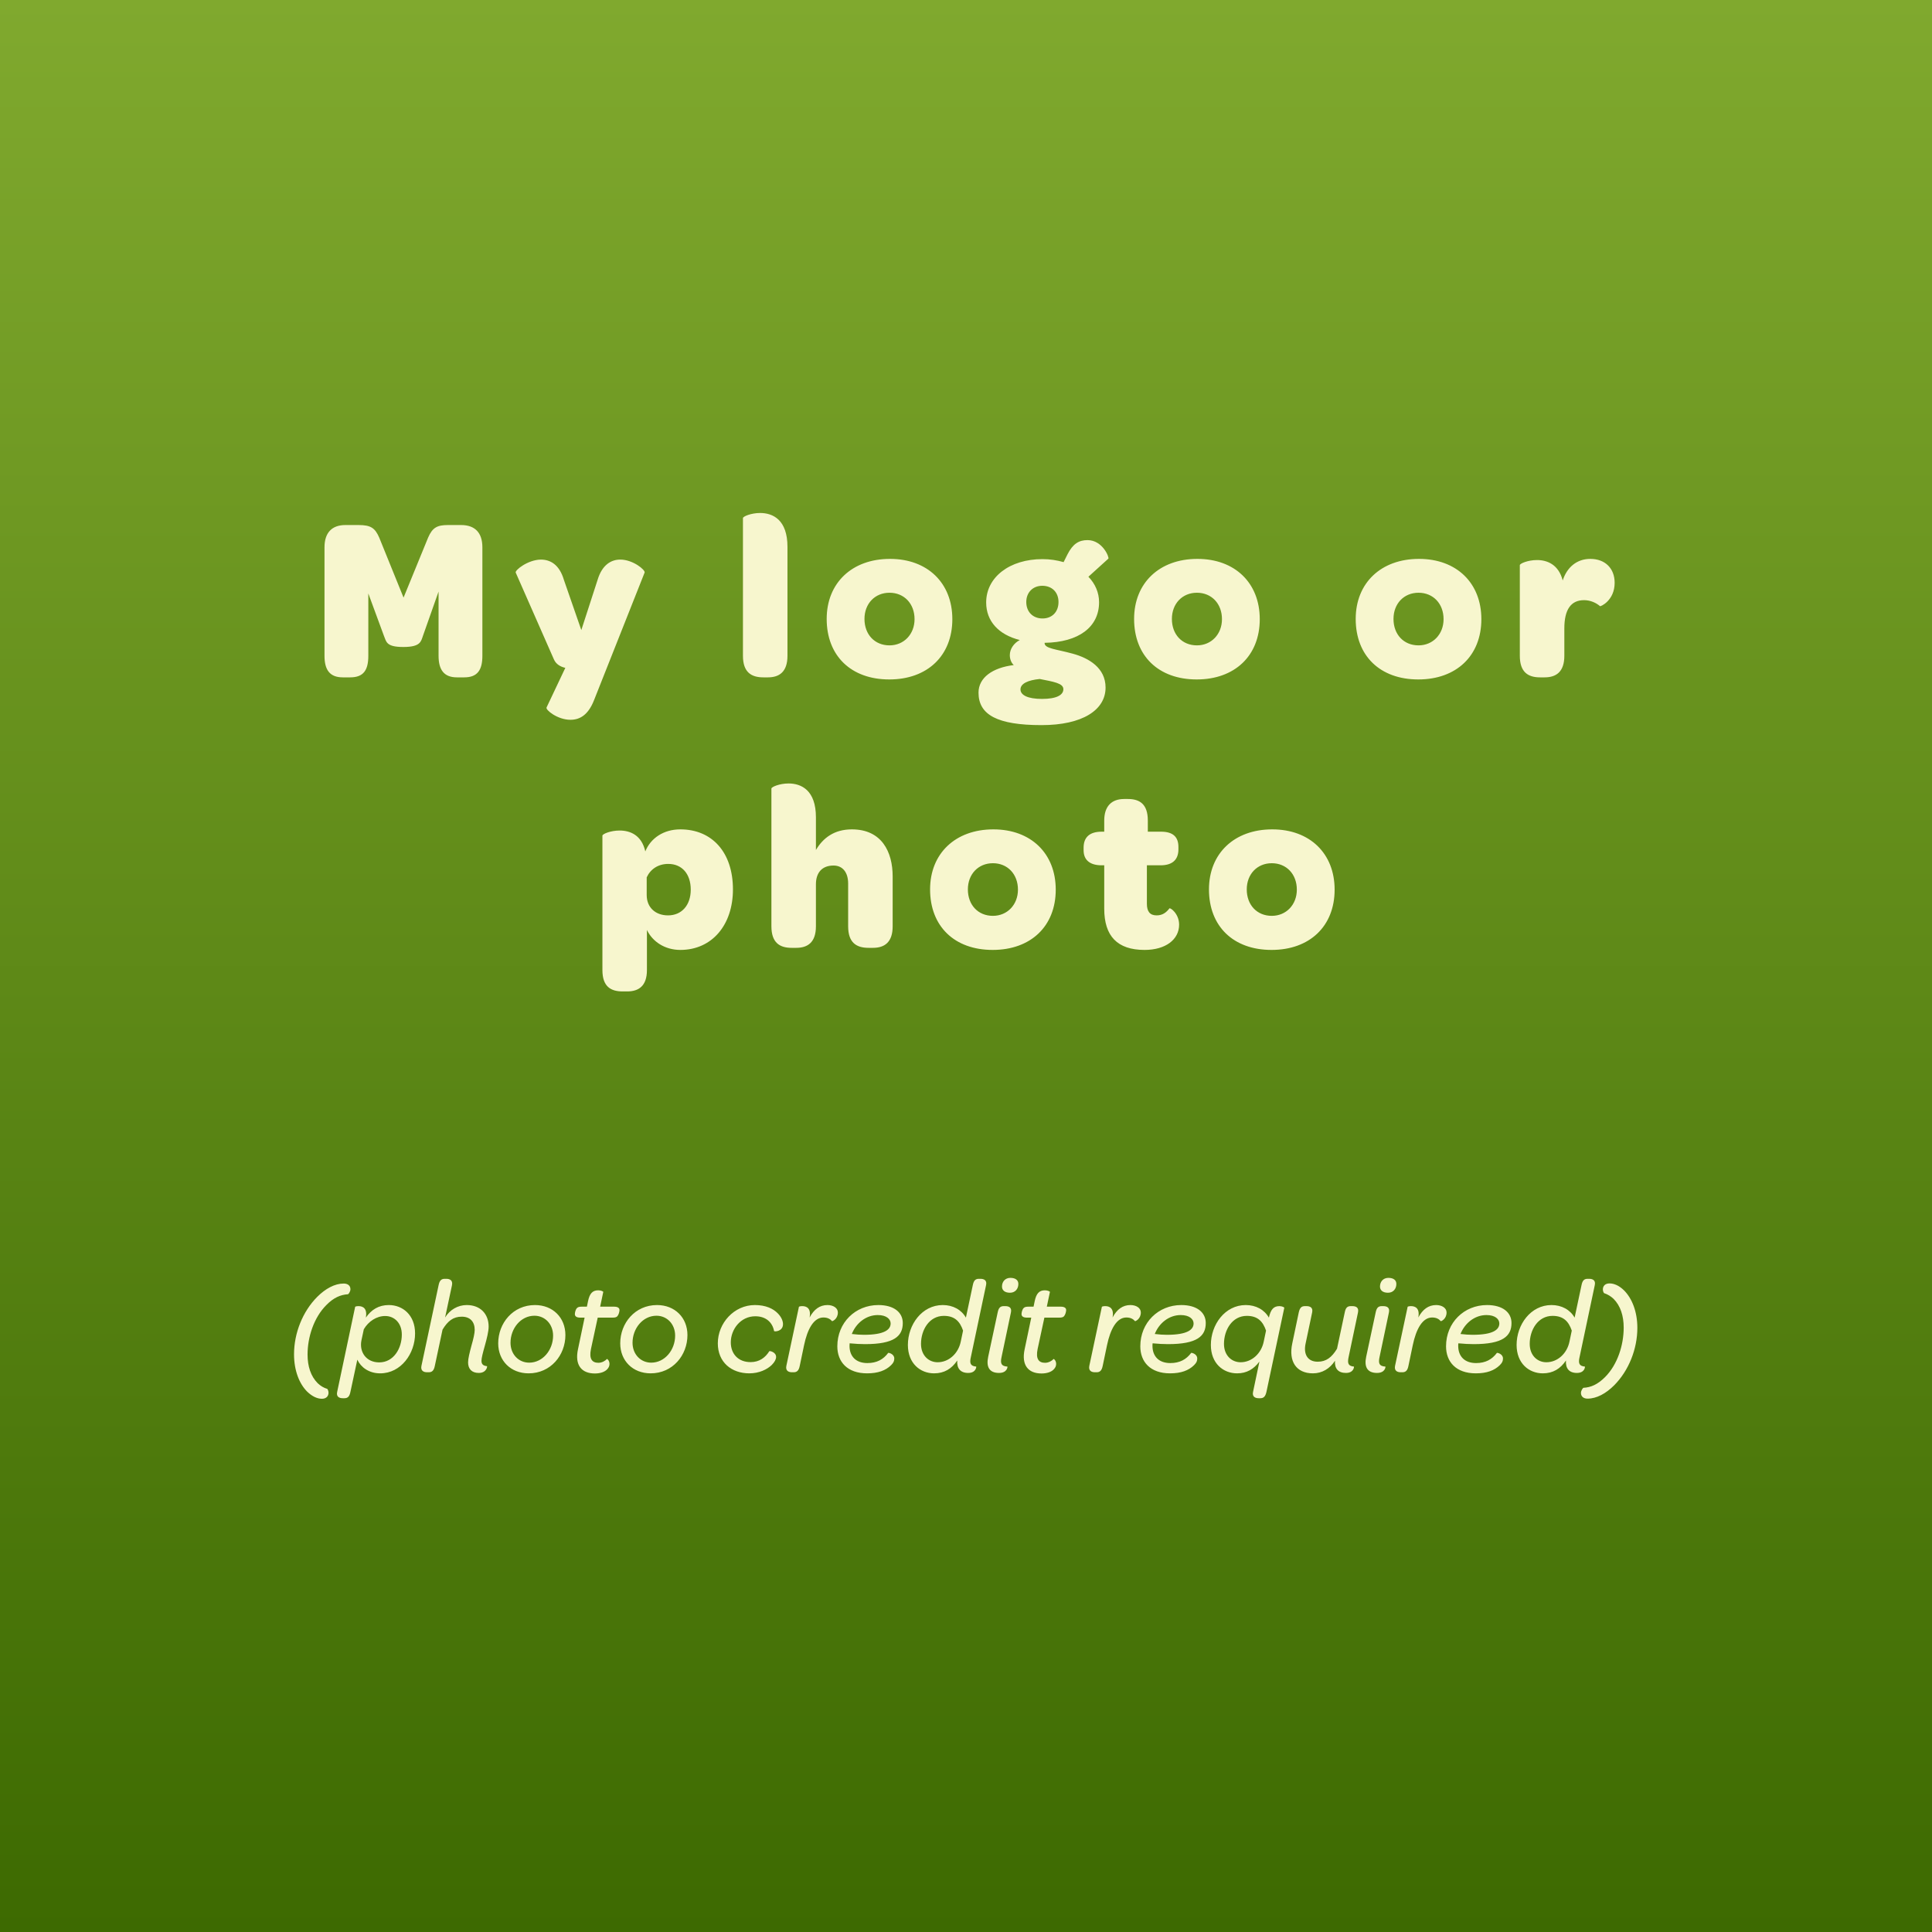
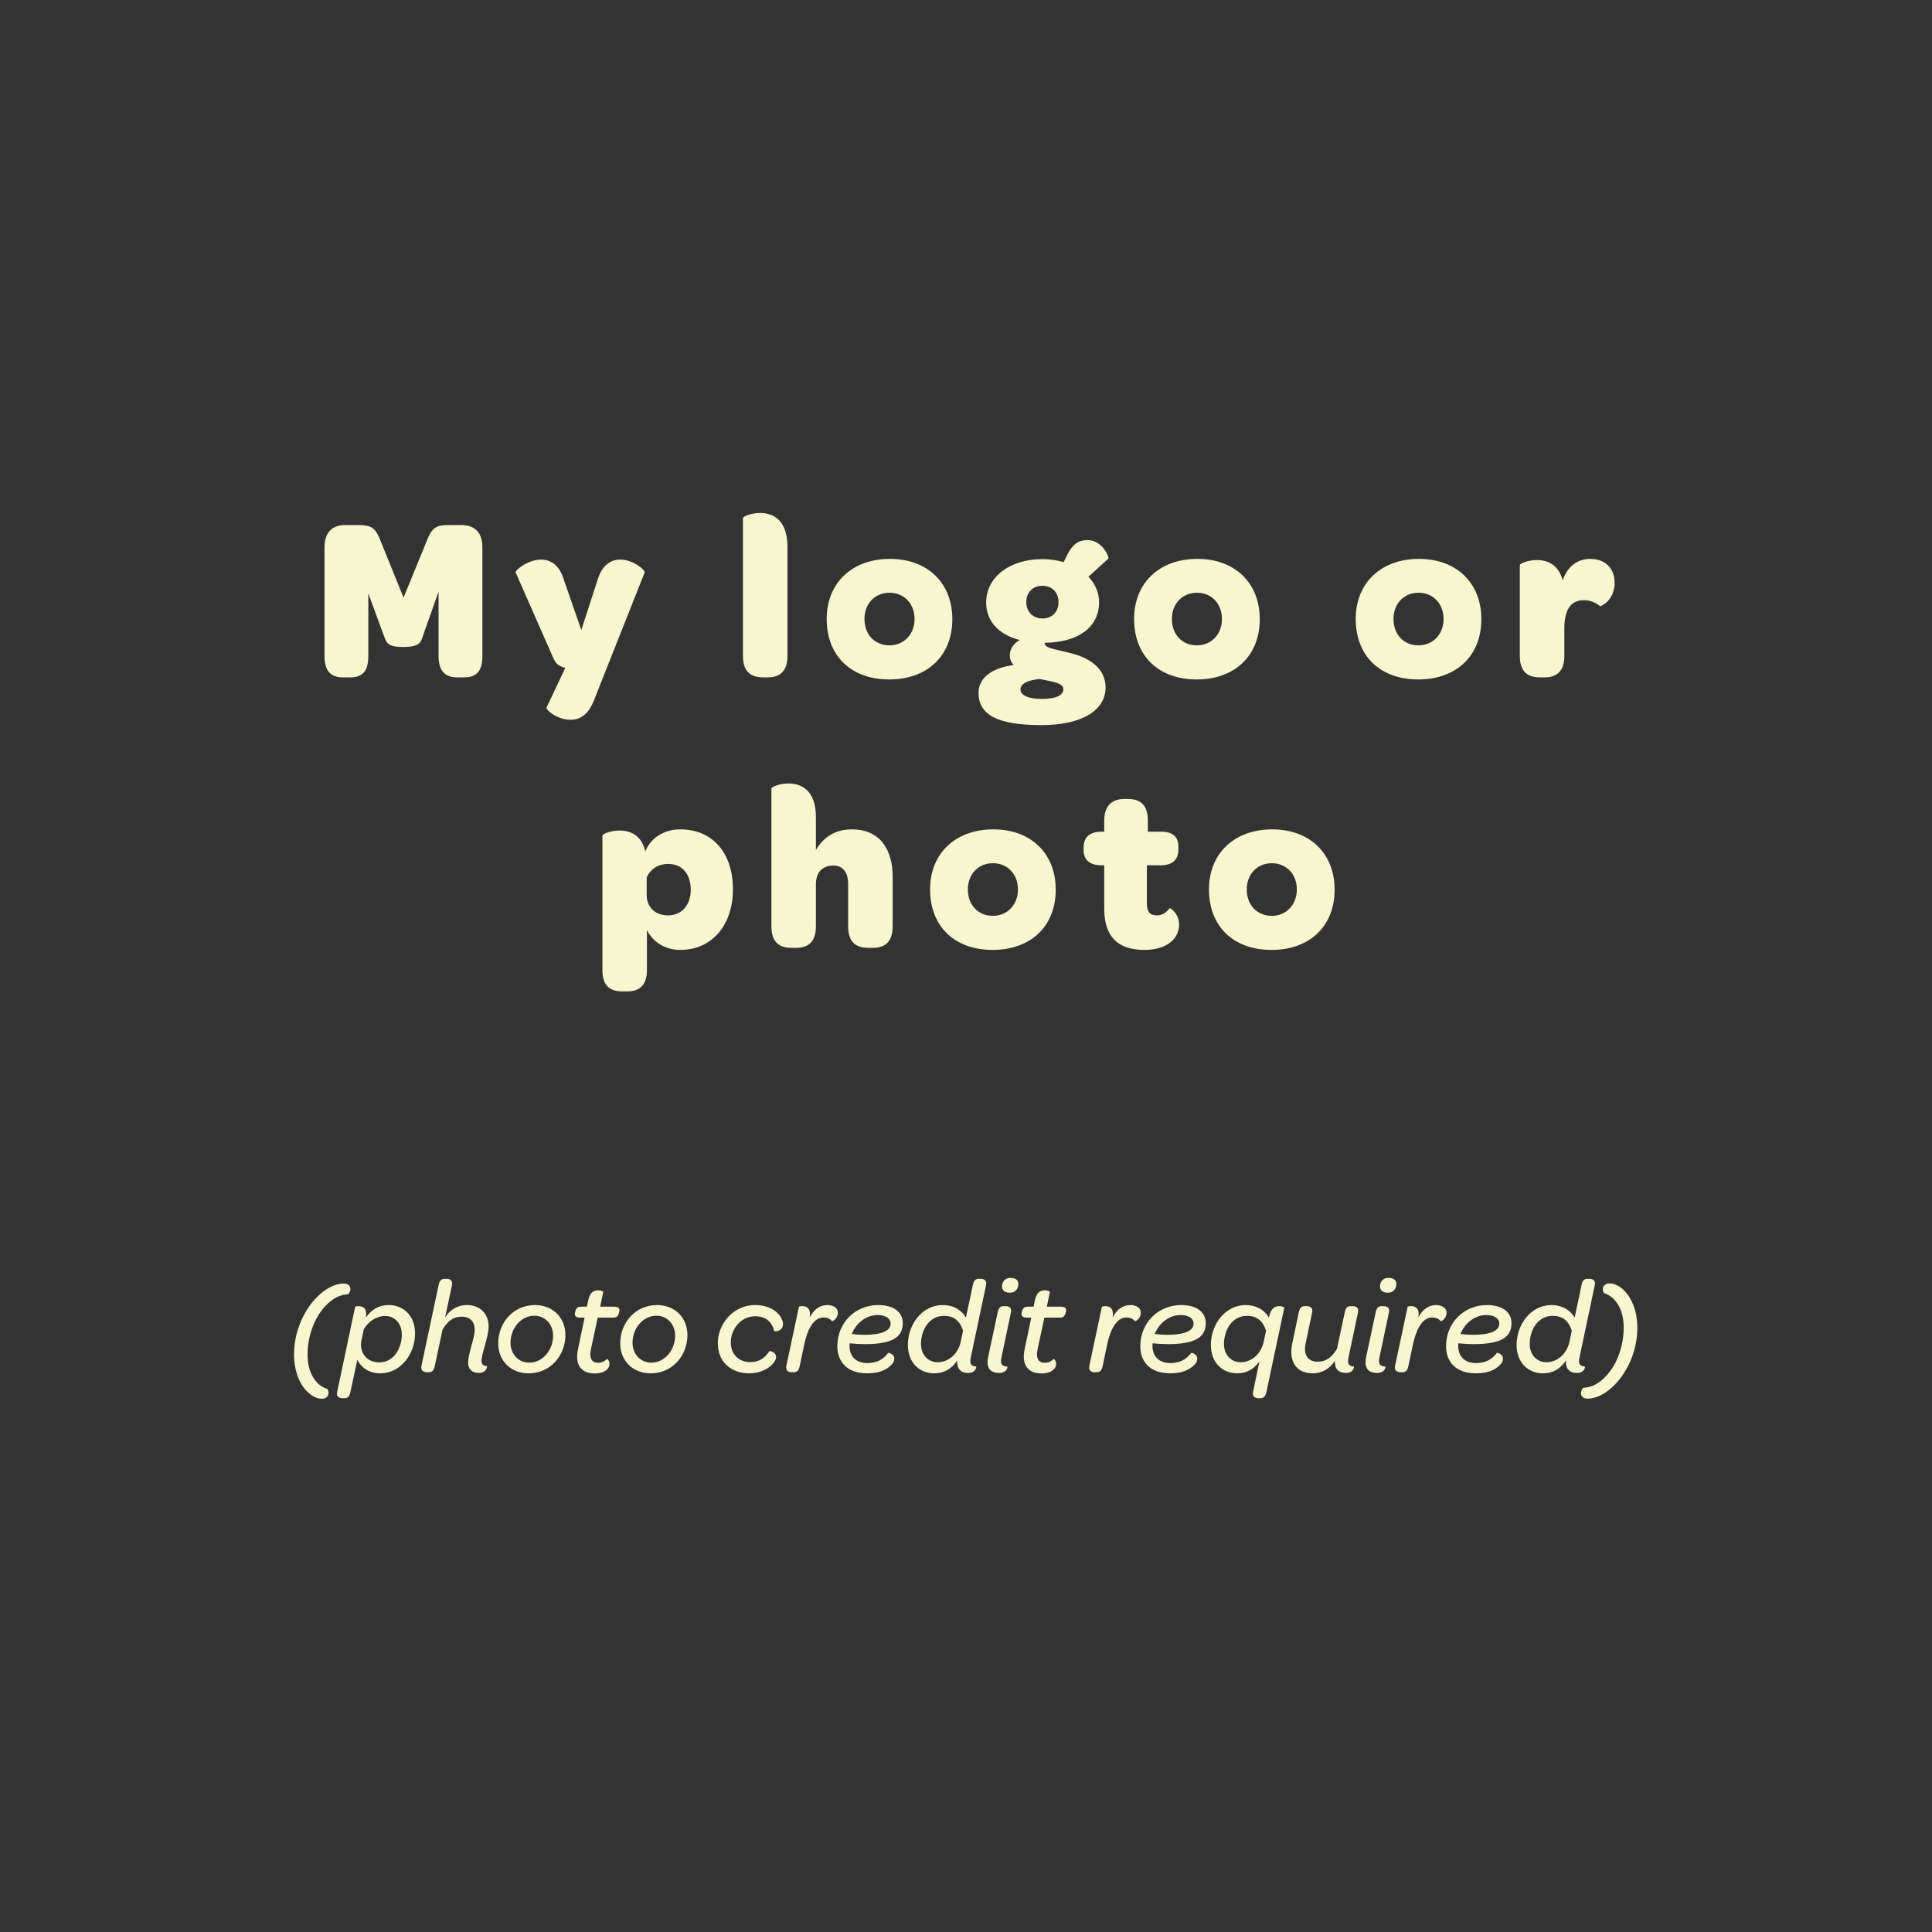
<svg xmlns="http://www.w3.org/2000/svg" width="100" height="100" viewBox="0 0 100 100" fill="none">
  <rect x="0" y="0" width="100" height="100" fill="#333333" stroke="none" />
-   <rect width="100" height="100" fill="url(#paint0_linear_9429_217364)" />
  <path d="M17.744 35.06C17.072 35.06 16.796 34.676 16.796 33.944V28.328C16.796 27.572 17.18 27.176 17.876 27.176H18.56C19.196 27.176 19.412 27.332 19.628 27.824L20.888 30.932L22.16 27.824C22.388 27.296 22.64 27.176 23.192 27.176H23.864C24.584 27.176 24.968 27.572 24.968 28.328V33.944C24.968 34.676 24.716 35.06 24.032 35.06H23.648C22.988 35.06 22.7 34.676 22.7 33.944V30.62L21.896 32.9C21.788 33.2 21.776 33.488 20.876 33.488C19.976 33.488 20 33.212 19.868 32.9L19.064 30.716V33.944C19.064 34.676 18.824 35.06 18.128 35.06H17.744ZM29.525 37.256C28.853 37.256 28.229 36.74 28.289 36.62L29.261 34.568C28.997 34.508 28.781 34.376 28.673 34.136L26.693 29.636C26.645 29.516 27.317 28.976 27.989 28.964C28.469 28.964 28.949 29.204 29.189 30.02L30.089 32.612L30.929 30.02C31.169 29.216 31.649 28.964 32.105 28.964C32.765 28.964 33.413 29.504 33.365 29.636L30.749 36.236C30.449 37.004 30.017 37.256 29.525 37.256ZM39.511 35.06C38.887 35.06 38.455 34.796 38.455 33.944V26.816C38.455 26.732 38.875 26.552 39.343 26.552C40.003 26.552 40.759 26.9 40.759 28.304V33.944C40.759 34.772 40.339 35.06 39.751 35.06H39.511ZM46.029 35.168C44.049 35.168 42.789 33.944 42.789 32.036C42.789 30.176 44.097 28.928 46.065 28.928C48.009 28.928 49.293 30.176 49.293 32.048C49.293 33.944 47.997 35.168 46.029 35.168ZM46.041 33.404C46.785 33.404 47.337 32.828 47.337 32.048C47.337 31.244 46.797 30.68 46.041 30.68C45.285 30.68 44.745 31.244 44.745 32.036C44.745 32.84 45.273 33.404 46.041 33.404ZM53.816 35.144C53.204 35.204 52.82 35.384 52.82 35.684C52.82 35.972 53.18 36.176 53.936 36.176C54.692 36.176 55.04 35.972 55.04 35.672C55.04 35.36 54.524 35.288 53.816 35.144ZM53.96 32.012C54.452 32.012 54.788 31.676 54.788 31.16C54.788 30.656 54.452 30.32 53.948 30.32C53.468 30.32 53.12 30.656 53.12 31.16C53.12 31.676 53.468 32.012 53.96 32.012ZM55.052 29.096L55.256 28.688C55.532 28.148 55.844 27.956 56.288 27.956C57.08 27.956 57.428 28.868 57.368 28.916L56.336 29.852C56.684 30.212 56.888 30.668 56.888 31.172C56.888 32.456 55.832 33.248 54.068 33.272V33.284C54.068 33.572 54.656 33.596 55.532 33.836C56.36 34.064 57.224 34.568 57.224 35.588C57.224 36.752 56.024 37.532 53.912 37.532C51.632 37.532 50.648 37.004 50.648 35.852C50.648 35.072 51.38 34.556 52.472 34.424C52.34 34.304 52.268 34.112 52.268 33.908C52.268 33.584 52.484 33.284 52.784 33.128C51.692 32.852 51.044 32.156 51.044 31.184C51.044 29.876 52.256 28.94 53.96 28.94C54.356 28.94 54.716 29 55.052 29.096ZM61.941 35.168C59.961 35.168 58.701 33.944 58.701 32.036C58.701 30.176 60.009 28.928 61.977 28.928C63.921 28.928 65.205 30.176 65.205 32.048C65.205 33.944 63.909 35.168 61.941 35.168ZM61.953 33.404C62.697 33.404 63.249 32.828 63.249 32.048C63.249 31.244 62.709 30.68 61.953 30.68C61.197 30.68 60.657 31.244 60.657 32.036C60.657 32.84 61.185 33.404 61.953 33.404ZM73.411 35.168C71.431 35.168 70.171 33.944 70.171 32.036C70.171 30.176 71.479 28.928 73.447 28.928C75.391 28.928 76.675 30.176 76.675 32.048C76.675 33.944 75.379 35.168 73.411 35.168ZM73.423 33.404C74.167 33.404 74.719 32.828 74.719 32.048C74.719 31.244 74.179 30.68 73.423 30.68C72.667 30.68 72.127 31.244 72.127 32.036C72.127 32.84 72.655 33.404 73.423 33.404ZM80.886 30.044C81.102 29.372 81.606 28.928 82.314 28.928C83.082 28.928 83.574 29.42 83.574 30.164C83.574 31.088 82.842 31.4 82.818 31.376C82.626 31.208 82.326 31.064 81.99 31.064C81.306 31.064 80.97 31.556 80.97 32.528V33.944C80.97 34.784 80.538 35.06 79.95 35.06H79.71C79.098 35.06 78.666 34.796 78.666 33.944V29.252C78.666 29.168 79.086 28.988 79.554 28.988C80.082 28.988 80.67 29.216 80.886 30.044ZM33.473 45.412V46.324C33.473 46.984 33.941 47.38 34.577 47.38C35.285 47.38 35.753 46.852 35.753 46.048C35.753 45.232 35.297 44.716 34.589 44.716C34.061 44.716 33.665 44.992 33.473 45.412ZM33.485 48.136C33.485 48.124 33.485 50.212 33.485 50.212C33.485 51.04 33.053 51.316 32.465 51.316H32.225C31.613 51.316 31.181 51.064 31.181 50.212V43.252C31.181 43.168 31.601 42.988 32.069 42.988C32.609 42.988 33.209 43.216 33.401 44.068C33.677 43.384 34.349 42.928 35.213 42.928C36.857 42.928 37.937 44.116 37.937 46.036C37.937 47.872 36.857 49.168 35.213 49.168C34.409 49.168 33.773 48.736 33.485 48.136ZM42.232 43.996C42.592 43.384 43.168 42.928 44.092 42.928C45.64 42.928 46.204 44.092 46.204 45.364V47.944C46.204 48.772 45.784 49.06 45.184 49.06H44.956C44.332 49.06 43.9 48.796 43.9 47.944V45.736C43.9 45.148 43.612 44.8 43.144 44.8C42.556 44.8 42.232 45.16 42.232 45.772V47.944C42.232 48.784 41.8 49.06 41.212 49.06H40.972C40.36 49.06 39.928 48.796 39.928 47.944V40.816C39.928 40.732 40.348 40.552 40.816 40.552C41.476 40.552 42.232 40.9 42.232 42.304V43.996ZM51.381 49.168C49.401 49.168 48.141 47.944 48.141 46.036C48.141 44.176 49.449 42.928 51.417 42.928C53.361 42.928 54.645 44.176 54.645 46.048C54.645 47.944 53.349 49.168 51.381 49.168ZM51.393 47.404C52.137 47.404 52.689 46.828 52.689 46.048C52.689 45.244 52.149 44.68 51.393 44.68C50.637 44.68 50.097 45.244 50.097 46.036C50.097 46.84 50.625 47.404 51.393 47.404ZM57.155 44.788H57.023C56.411 44.788 56.087 44.512 56.087 44.008V43.876C56.087 43.336 56.399 43.048 57.023 43.048H57.155V42.472C57.155 41.74 57.527 41.356 58.187 41.356H58.379C58.991 41.356 59.411 41.62 59.411 42.472V43.048H60.095C60.707 43.048 60.995 43.312 60.995 43.84V43.96C60.995 44.5 60.683 44.788 60.071 44.788H59.363V46.78C59.363 47.176 59.519 47.38 59.867 47.38C60.179 47.38 60.371 47.224 60.527 47.02C60.563 46.96 61.031 47.284 61.031 47.86C61.031 48.628 60.335 49.168 59.243 49.168C57.827 49.168 57.155 48.448 57.155 47.032V44.788ZM65.816 49.168C63.836 49.168 62.576 47.944 62.576 46.036C62.576 44.176 63.884 42.928 65.852 42.928C67.796 42.928 69.08 44.176 69.08 46.048C69.08 47.944 67.784 49.168 65.816 49.168ZM65.828 47.404C66.572 47.404 67.124 46.828 67.124 46.048C67.124 45.244 66.584 44.68 65.828 44.68C65.072 44.68 64.532 45.244 64.532 46.036C64.532 46.84 65.06 47.404 65.828 47.404ZM16.661 72.4C16.409 72.4 16.143 72.267 15.898 72.029C15.499 71.63 15.219 70.951 15.219 70.097C15.219 69.012 15.66 67.885 16.423 67.122C16.843 66.702 17.326 66.436 17.788 66.436C17.998 66.436 18.138 66.541 18.138 66.73C18.138 66.863 18.033 66.989 18.012 66.989C17.62 67.017 17.27 67.164 16.892 67.549C16.241 68.2 15.919 69.215 15.919 70.111C15.919 70.72 16.087 71.238 16.444 71.595C16.591 71.735 16.752 71.833 16.941 71.889C16.955 71.896 17.004 71.994 17.004 72.085C17.004 72.267 16.885 72.4 16.661 72.4ZM18.831 68.802L18.705 69.39C18.593 69.978 18.95 70.517 19.629 70.517C20.378 70.517 20.798 69.789 20.798 69.075C20.798 68.473 20.406 68.116 19.937 68.116C19.489 68.116 19.069 68.396 18.831 68.802ZM18.936 68.2C19.223 67.787 19.601 67.549 20.126 67.549C20.84 67.549 21.484 68.06 21.484 69.019C21.484 70.062 20.756 71.084 19.678 71.084C19.097 71.084 18.677 70.769 18.495 70.377L18.138 72.043C18.089 72.288 17.998 72.372 17.823 72.372H17.746C17.557 72.372 17.396 72.295 17.452 72.043L18.383 67.64C18.39 67.626 18.46 67.605 18.558 67.605C18.796 67.605 19.02 67.731 18.936 68.2ZM24.781 71.063C24.417 71.063 24.228 70.853 24.228 70.517C24.228 70.321 24.305 70.02 24.403 69.649C24.501 69.313 24.571 69.005 24.571 68.837C24.571 68.41 24.333 68.151 23.899 68.151C23.465 68.151 23.178 68.368 22.905 68.823L22.506 70.699C22.457 70.944 22.359 71.028 22.191 71.028H22.107C21.925 71.028 21.764 70.951 21.813 70.699L22.702 66.52C22.751 66.275 22.849 66.191 23.017 66.191H23.101C23.283 66.191 23.444 66.268 23.395 66.52L23.038 68.193C23.283 67.794 23.696 67.549 24.158 67.549C24.872 67.549 25.292 68.018 25.292 68.662C25.292 68.907 25.201 69.278 25.089 69.677C24.991 70.02 24.921 70.3 24.921 70.433C24.921 70.622 25.019 70.692 25.208 70.713C25.229 70.713 25.194 71.063 24.781 71.063ZM27.361 71.084C26.438 71.084 25.787 70.433 25.787 69.53C25.787 68.487 26.549 67.549 27.691 67.549C28.614 67.549 29.265 68.2 29.265 69.103C29.265 70.146 28.503 71.084 27.361 71.084ZM27.39 70.531C28.096 70.531 28.628 69.873 28.628 69.131C28.628 68.536 28.209 68.102 27.663 68.102C26.956 68.102 26.424 68.76 26.424 69.502C26.424 70.097 26.843 70.531 27.39 70.531ZM30.791 71.091C30.098 71.091 29.741 70.657 29.916 69.838L30.259 68.2H30.028C29.853 68.2 29.755 68.137 29.755 68.018C29.755 67.941 29.79 67.773 29.867 67.703C29.916 67.654 29.979 67.633 30.112 67.633H30.378L30.434 67.36C30.518 66.947 30.672 66.786 30.966 66.786C31.113 66.786 31.232 66.849 31.225 66.87L31.064 67.633H31.785C31.967 67.633 32.065 67.696 32.065 67.808C32.065 67.892 32.023 68.053 31.953 68.13C31.904 68.179 31.841 68.2 31.708 68.2H30.938L30.588 69.824C30.483 70.335 30.644 70.538 30.973 70.538C31.162 70.538 31.33 70.433 31.414 70.342C31.435 70.328 31.547 70.433 31.547 70.594C31.547 70.706 31.505 70.797 31.414 70.888C31.295 71.007 31.078 71.091 30.791 71.091ZM33.678 71.084C32.754 71.084 32.103 70.433 32.103 69.53C32.103 68.487 32.866 67.549 34.007 67.549C34.931 67.549 35.582 68.2 35.582 69.103C35.582 70.146 34.819 71.084 33.678 71.084ZM33.706 70.531C34.413 70.531 34.945 69.873 34.945 69.131C34.945 68.536 34.525 68.102 33.979 68.102C33.272 68.102 32.74 68.76 32.74 69.502C32.74 70.097 33.16 70.531 33.706 70.531ZM38.785 71.084C37.861 71.084 37.154 70.51 37.154 69.53C37.154 68.487 37.994 67.549 39.072 67.549C39.639 67.549 40.024 67.738 40.255 67.976C40.444 68.165 40.528 68.375 40.528 68.536C40.528 68.928 40.073 68.935 40.066 68.893C39.982 68.452 39.653 68.13 39.093 68.13C38.337 68.13 37.826 68.802 37.826 69.481C37.826 70.083 38.218 70.503 38.848 70.503C39.303 70.503 39.611 70.272 39.821 69.936C39.835 69.915 40.171 69.978 40.171 70.237C40.171 70.356 40.094 70.503 39.947 70.65C39.709 70.881 39.296 71.084 38.785 71.084ZM41.905 68.193C42.129 67.773 42.43 67.549 42.829 67.549C43.123 67.549 43.368 67.696 43.368 67.934C43.368 68.277 43.081 68.396 43.067 68.382C42.976 68.277 42.843 68.193 42.619 68.193C42.122 68.193 41.793 68.788 41.618 69.628L41.394 70.699C41.345 70.944 41.247 71.028 41.079 71.028H40.995C40.813 71.028 40.652 70.951 40.701 70.699L41.352 67.64C41.359 67.626 41.429 67.605 41.527 67.605C41.765 67.605 41.989 67.731 41.905 68.193ZM44.09 69.047C44.321 69.075 44.531 69.089 44.712 69.089C45.804 69.089 46.099 68.809 46.099 68.501C46.099 68.277 45.882 68.067 45.434 68.067C44.818 68.067 44.306 68.494 44.09 69.047ZM43.977 69.53C43.971 69.579 43.971 69.621 43.971 69.663C43.971 70.195 44.292 70.552 44.895 70.552C45.385 70.552 45.721 70.363 45.972 70.027C45.986 70.006 46.288 70.076 46.288 70.314C46.288 70.454 46.245 70.538 46.12 70.664C45.84 70.937 45.447 71.084 44.88 71.084C43.858 71.084 43.34 70.489 43.34 69.684C43.34 68.459 44.272 67.549 45.462 67.549C46.267 67.549 46.728 67.927 46.728 68.48C46.728 69.159 46.281 69.572 44.776 69.572C44.531 69.572 44.279 69.558 43.977 69.53ZM49.848 68.872C49.687 68.403 49.421 68.109 48.854 68.109C48.091 68.109 47.671 68.844 47.671 69.558C47.671 70.16 48.07 70.51 48.532 70.51C49.106 70.51 49.603 70.062 49.729 69.439L49.848 68.872ZM49.547 70.419C49.26 70.846 48.875 71.084 48.35 71.084C47.629 71.084 46.992 70.566 46.992 69.614C46.992 68.564 47.72 67.549 48.798 67.549C49.33 67.549 49.764 67.794 49.995 68.2L50.352 66.52C50.401 66.275 50.492 66.191 50.667 66.191H50.744C50.933 66.191 51.094 66.268 51.038 66.52L50.254 70.23C50.17 70.58 50.24 70.706 50.527 70.734C50.541 70.734 50.527 71.063 50.114 71.063C49.701 71.063 49.519 70.818 49.547 70.419ZM52.276 66.912C52.01 66.912 51.863 66.786 51.863 66.59C51.863 66.345 52.024 66.142 52.297 66.142C52.563 66.142 52.71 66.261 52.71 66.457C52.71 66.709 52.549 66.912 52.276 66.912ZM51.709 71.063C51.198 71.063 51.037 70.741 51.149 70.223L51.639 67.934C51.688 67.689 51.779 67.605 51.954 67.605H52.031C52.22 67.605 52.381 67.675 52.325 67.934L51.842 70.23C51.765 70.58 51.828 70.713 52.143 70.734C52.157 70.734 52.143 71.063 51.709 71.063ZM53.91 71.091C53.217 71.091 52.86 70.657 53.035 69.838L53.378 68.2H53.147C52.972 68.2 52.874 68.137 52.874 68.018C52.874 67.941 52.909 67.773 52.986 67.703C53.035 67.654 53.098 67.633 53.231 67.633H53.497L53.553 67.36C53.637 66.947 53.791 66.786 54.085 66.786C54.232 66.786 54.351 66.849 54.344 66.87L54.183 67.633H54.904C55.086 67.633 55.184 67.696 55.184 67.808C55.184 67.892 55.142 68.053 55.072 68.13C55.023 68.179 54.96 68.2 54.827 68.2H54.057L53.707 69.824C53.602 70.335 53.763 70.538 54.092 70.538C54.281 70.538 54.449 70.433 54.533 70.342C54.554 70.328 54.666 70.433 54.666 70.594C54.666 70.706 54.624 70.797 54.533 70.888C54.414 71.007 54.197 71.091 53.91 71.091ZM57.586 68.193C57.81 67.773 58.111 67.549 58.51 67.549C58.804 67.549 59.049 67.696 59.049 67.934C59.049 68.277 58.762 68.396 58.748 68.382C58.657 68.277 58.524 68.193 58.3 68.193C57.803 68.193 57.474 68.788 57.299 69.628L57.075 70.699C57.026 70.944 56.928 71.028 56.76 71.028H56.676C56.494 71.028 56.333 70.951 56.382 70.699L57.033 67.64C57.04 67.626 57.11 67.605 57.208 67.605C57.446 67.605 57.67 67.731 57.586 68.193ZM59.771 69.047C60.002 69.075 60.212 69.089 60.394 69.089C61.486 69.089 61.78 68.809 61.78 68.501C61.78 68.277 61.563 68.067 61.115 68.067C60.499 68.067 59.988 68.494 59.771 69.047ZM59.659 69.53C59.652 69.579 59.652 69.621 59.652 69.663C59.652 70.195 59.974 70.552 60.576 70.552C61.066 70.552 61.402 70.363 61.654 70.027C61.668 70.006 61.969 70.076 61.969 70.314C61.969 70.454 61.927 70.538 61.801 70.664C61.521 70.937 61.129 71.084 60.562 71.084C59.54 71.084 59.022 70.489 59.022 69.684C59.022 68.459 59.953 67.549 61.143 67.549C61.948 67.549 62.41 67.927 62.41 68.48C62.41 69.159 61.962 69.572 60.457 69.572C60.212 69.572 59.96 69.558 59.659 69.53ZM65.53 68.872C65.369 68.403 65.103 68.109 64.536 68.109C63.773 68.109 63.353 68.844 63.353 69.558C63.353 70.16 63.752 70.51 64.214 70.51C64.788 70.51 65.285 70.062 65.411 69.439L65.53 68.872ZM65.677 68.2C65.775 67.766 65.929 67.605 66.223 67.605C66.363 67.605 66.475 67.668 66.475 67.689L65.551 72.043C65.495 72.288 65.404 72.372 65.229 72.372H65.152C64.97 72.372 64.802 72.295 64.858 72.043L65.187 70.475C64.893 70.867 64.529 71.084 64.032 71.084C63.311 71.084 62.674 70.566 62.674 69.614C62.674 68.564 63.402 67.549 64.48 67.549C65.012 67.549 65.446 67.794 65.677 68.2ZM69.099 70.433C68.833 70.839 68.434 71.084 67.958 71.084C67.083 71.084 66.691 70.454 66.887 69.537L67.223 67.934C67.279 67.682 67.37 67.605 67.545 67.605H67.622C67.804 67.605 67.972 67.675 67.916 67.934L67.58 69.53C67.454 70.09 67.678 70.482 68.203 70.482C68.644 70.482 68.931 70.258 69.204 69.81L69.603 67.934C69.652 67.682 69.743 67.605 69.918 67.605H69.995C70.184 67.605 70.345 67.675 70.289 67.934L69.806 70.23C69.729 70.58 69.792 70.706 70.079 70.734C70.093 70.734 70.079 71.063 69.666 71.063C69.253 71.063 69.071 70.825 69.099 70.433ZM71.841 66.912C71.575 66.912 71.428 66.786 71.428 66.59C71.428 66.345 71.589 66.142 71.862 66.142C72.128 66.142 72.275 66.261 72.275 66.457C72.275 66.709 72.114 66.912 71.841 66.912ZM71.274 71.063C70.763 71.063 70.602 70.741 70.714 70.223L71.204 67.934C71.253 67.689 71.344 67.605 71.519 67.605H71.596C71.785 67.605 71.946 67.675 71.89 67.934L71.407 70.23C71.33 70.58 71.393 70.713 71.708 70.734C71.722 70.734 71.708 71.063 71.274 71.063ZM73.412 68.193C73.635 67.773 73.936 67.549 74.335 67.549C74.629 67.549 74.874 67.696 74.874 67.934C74.874 68.277 74.588 68.396 74.573 68.382C74.483 68.277 74.35 68.193 74.126 68.193C73.629 68.193 73.299 68.788 73.124 69.628L72.9 70.699C72.852 70.944 72.754 71.028 72.585 71.028H72.501C72.32 71.028 72.159 70.951 72.207 70.699L72.859 67.64C72.865 67.626 72.936 67.605 73.034 67.605C73.272 67.605 73.496 67.731 73.412 68.193ZM75.596 69.047C75.827 69.075 76.037 69.089 76.219 69.089C77.311 69.089 77.605 68.809 77.605 68.501C77.605 68.277 77.388 68.067 76.94 68.067C76.324 68.067 75.813 68.494 75.596 69.047ZM75.484 69.53C75.477 69.579 75.477 69.621 75.477 69.663C75.477 70.195 75.799 70.552 76.401 70.552C76.891 70.552 77.227 70.363 77.479 70.027C77.493 70.006 77.794 70.076 77.794 70.314C77.794 70.454 77.752 70.538 77.626 70.664C77.346 70.937 76.954 71.084 76.387 71.084C75.365 71.084 74.847 70.489 74.847 69.684C74.847 68.459 75.778 67.549 76.968 67.549C77.773 67.549 78.235 67.927 78.235 68.48C78.235 69.159 77.787 69.572 76.282 69.572C76.037 69.572 75.785 69.558 75.484 69.53ZM81.355 68.872C81.194 68.403 80.928 68.109 80.361 68.109C79.598 68.109 79.178 68.844 79.178 69.558C79.178 70.16 79.577 70.51 80.039 70.51C80.613 70.51 81.11 70.062 81.236 69.439L81.355 68.872ZM81.054 70.419C80.767 70.846 80.382 71.084 79.857 71.084C79.136 71.084 78.499 70.566 78.499 69.614C78.499 68.564 79.227 67.549 80.305 67.549C80.837 67.549 81.271 67.794 81.502 68.2L81.859 66.52C81.908 66.275 81.999 66.191 82.174 66.191H82.251C82.44 66.191 82.601 66.268 82.545 66.52L81.761 70.23C81.677 70.58 81.747 70.706 82.034 70.734C82.048 70.734 82.034 71.063 81.621 71.063C81.208 71.063 81.026 70.818 81.054 70.419ZM82.173 72.393C81.97 72.393 81.83 72.288 81.83 72.099C81.83 71.966 81.935 71.84 81.956 71.833C82.348 71.812 82.698 71.658 83.076 71.28C83.727 70.629 84.042 69.614 84.042 68.718C84.042 68.102 83.874 67.591 83.524 67.234C83.377 67.094 83.216 66.996 83.027 66.933C83.013 66.926 82.964 66.835 82.964 66.744C82.964 66.562 83.083 66.429 83.307 66.429C83.559 66.429 83.825 66.555 84.07 66.8C84.462 67.199 84.749 67.871 84.749 68.732C84.749 69.817 84.308 70.944 83.545 71.707C83.125 72.127 82.642 72.393 82.173 72.393Z" fill="#F7F6CE" />
  <defs>
    <linearGradient id="paint0_linear_9429_217364" x1="50" y1="0" x2="50" y2="100" gradientUnits="userSpaceOnUse">
      <stop stop-color="#80A92E" />
      <stop offset="1" stop-color="#3D6A01" />
    </linearGradient>
  </defs>
</svg>